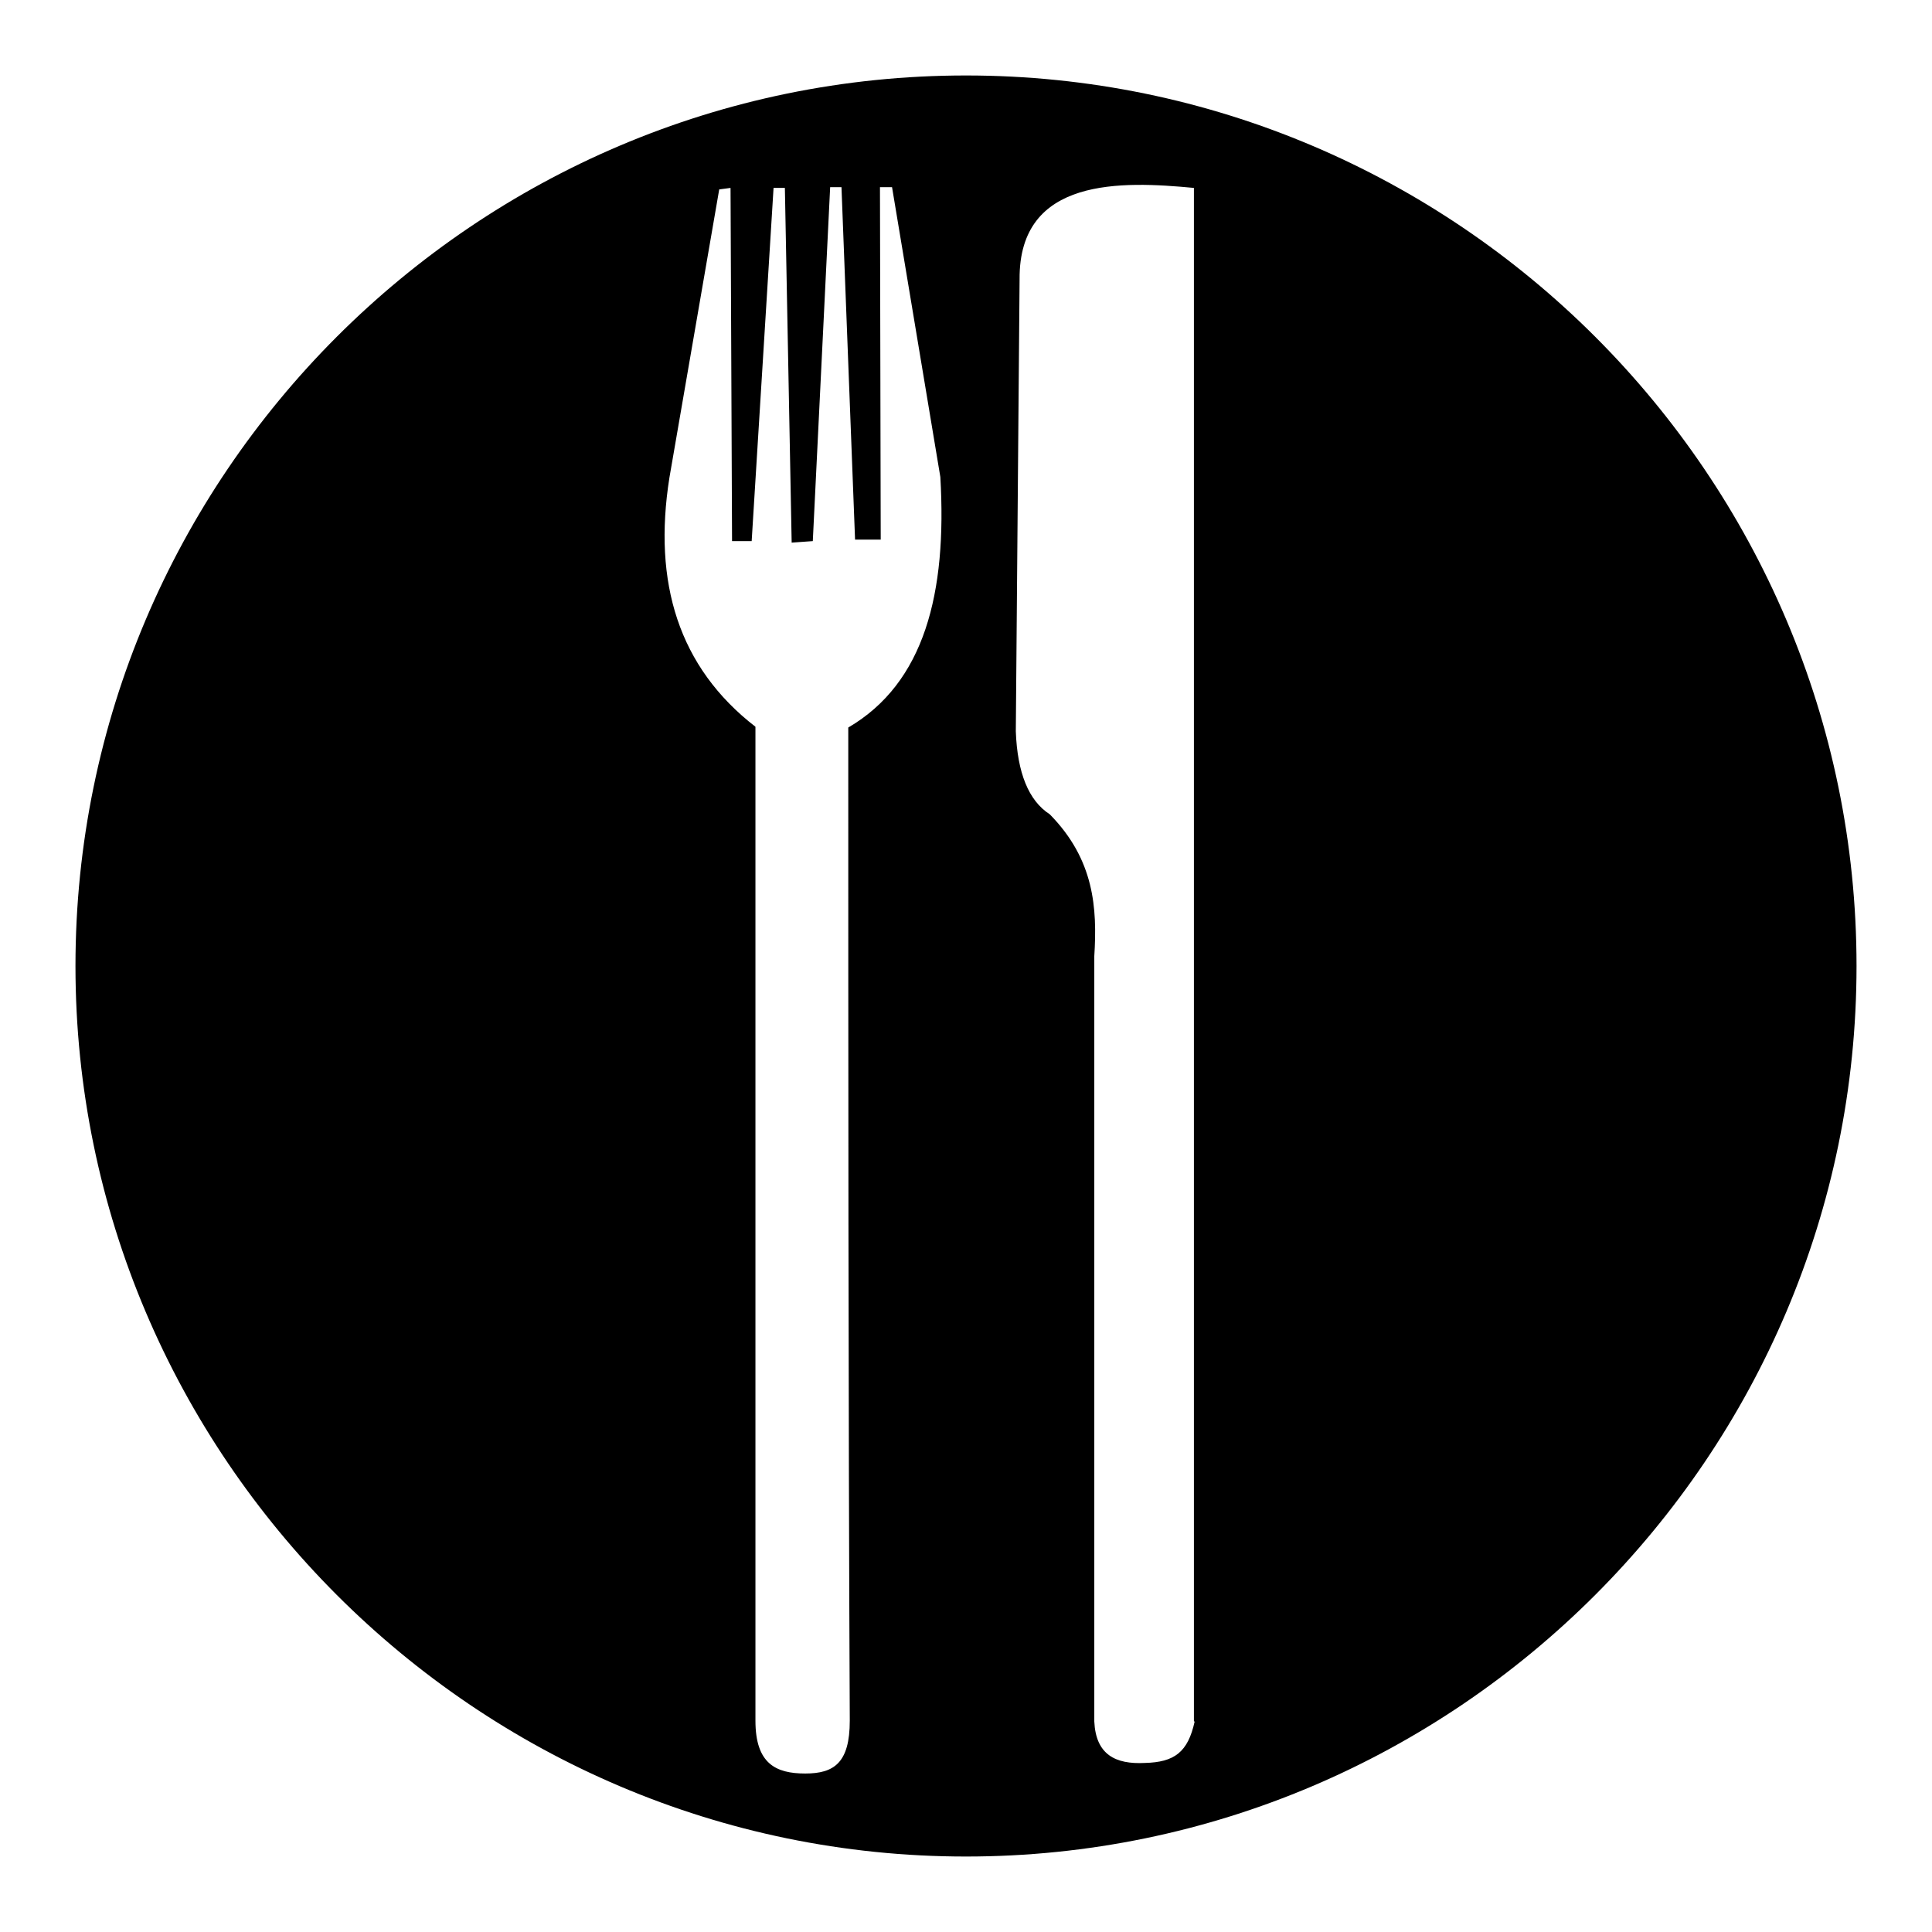
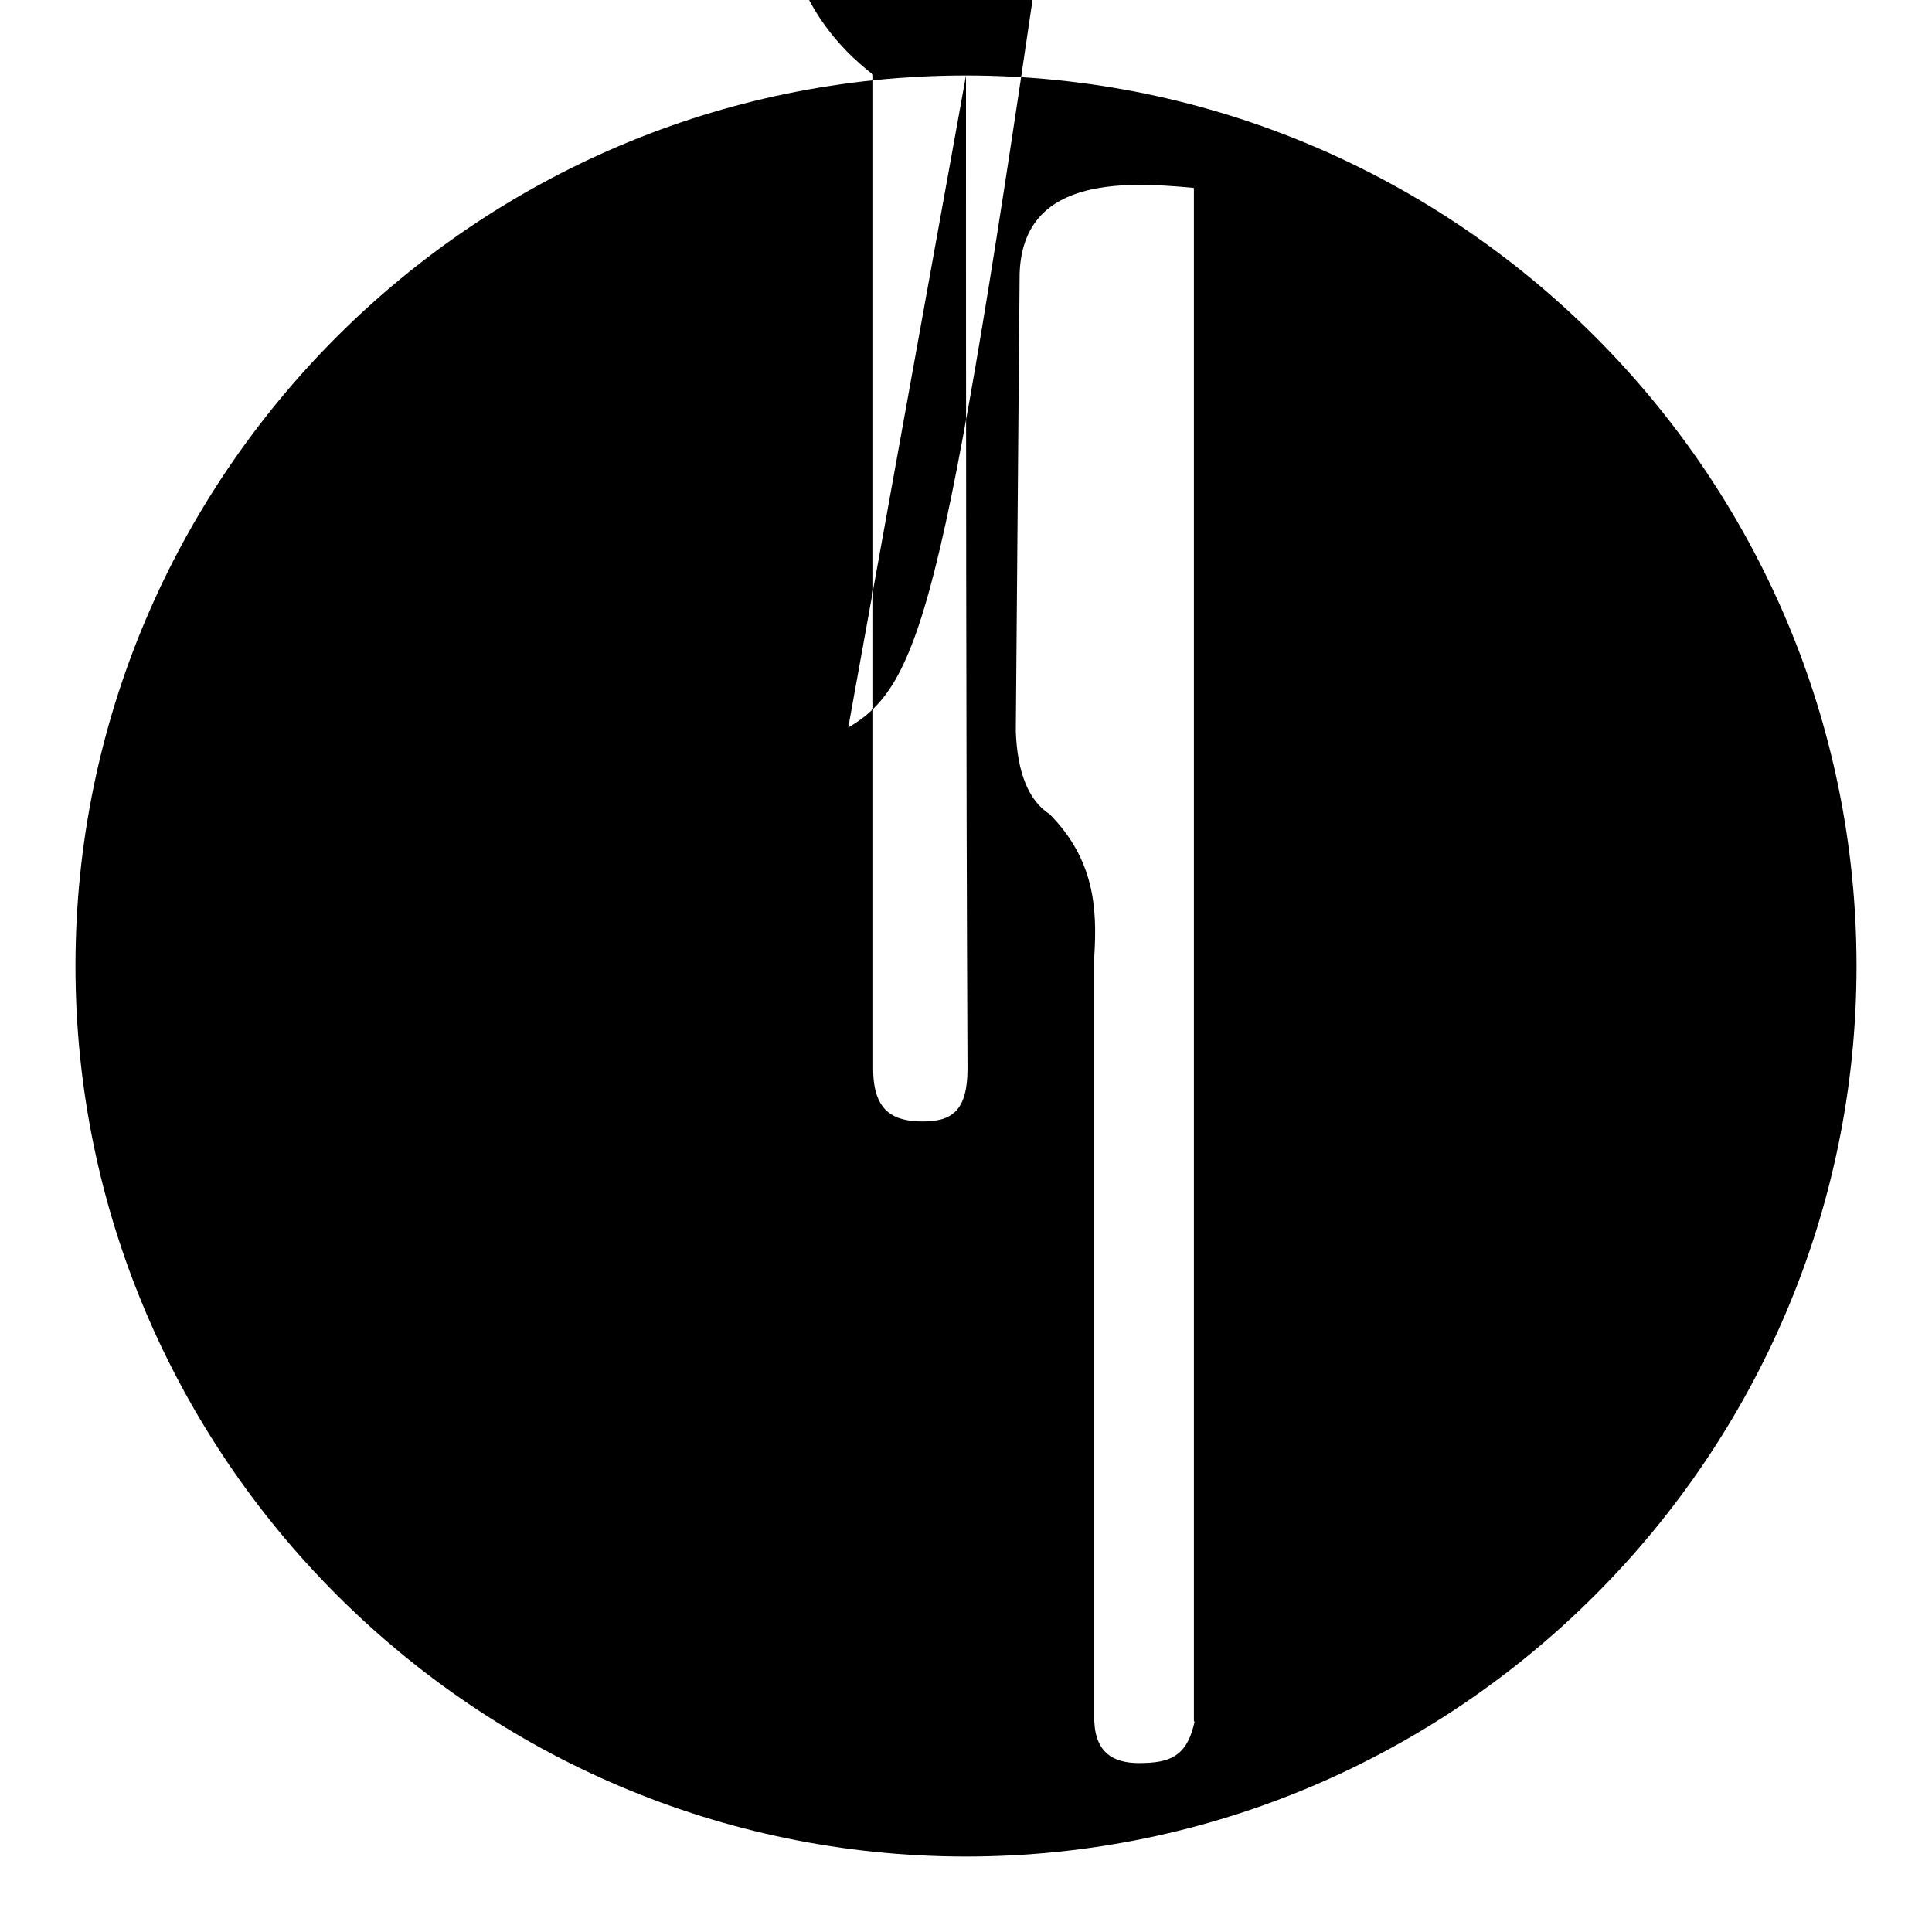
<svg xmlns="http://www.w3.org/2000/svg" version="1.1" x="0px" y="0px" viewBox="0 0 256 256" enable-background="new 0 0 256 256" xml:space="preserve">
  <g>
    <g>
-       <path fill="#000000" d="M128,10C63,10,10,63,10,128c0,64.9,53,118,118,118c65,0,118-53.1,118-118C246,63,193,10,128,10z M112.4,96.4c0,43.8,0,87.7,0.2,131.6c0,5.6-2.1,7-5.9,7c-3.9,0-6.6-1.3-6.6-7c0-43.9,0-87.8,0-131.7c-10.2-7.9-13.6-19.1-11.4-33l6.6-38.2l1.5-0.2l0.2,46.8h2.6l2.9-46.8h1.5l0.9,47l2.8-0.2l2.3-46.9h1.5l1.8,46.7h3.4l-0.1-46.7h1.6l6.4,38.4C125.5,78.6,122.5,90.5,112.4,96.4z M158.3,228.1c-0.9,4.1-2.7,5.4-6.6,5.5c-3.9,0.2-6.5-1.1-6.7-5.5V126.7c0.4-6.4,0-12.8-5.9-18.8c-2.8-1.8-4.3-5.5-4.5-11l0.5-59.9c-0.1-13.6,13.6-13,23.1-12.1V228.1z" />
+       <path fill="#000000" d="M128,10C63,10,10,63,10,128c0,64.9,53,118,118,118c65,0,118-53.1,118-118C246,63,193,10,128,10z c0,43.8,0,87.7,0.2,131.6c0,5.6-2.1,7-5.9,7c-3.9,0-6.6-1.3-6.6-7c0-43.9,0-87.8,0-131.7c-10.2-7.9-13.6-19.1-11.4-33l6.6-38.2l1.5-0.2l0.2,46.8h2.6l2.9-46.8h1.5l0.9,47l2.8-0.2l2.3-46.9h1.5l1.8,46.7h3.4l-0.1-46.7h1.6l6.4,38.4C125.5,78.6,122.5,90.5,112.4,96.4z M158.3,228.1c-0.9,4.1-2.7,5.4-6.6,5.5c-3.9,0.2-6.5-1.1-6.7-5.5V126.7c0.4-6.4,0-12.8-5.9-18.8c-2.8-1.8-4.3-5.5-4.5-11l0.5-59.9c-0.1-13.6,13.6-13,23.1-12.1V228.1z" />
    </g>
  </g>
</svg>